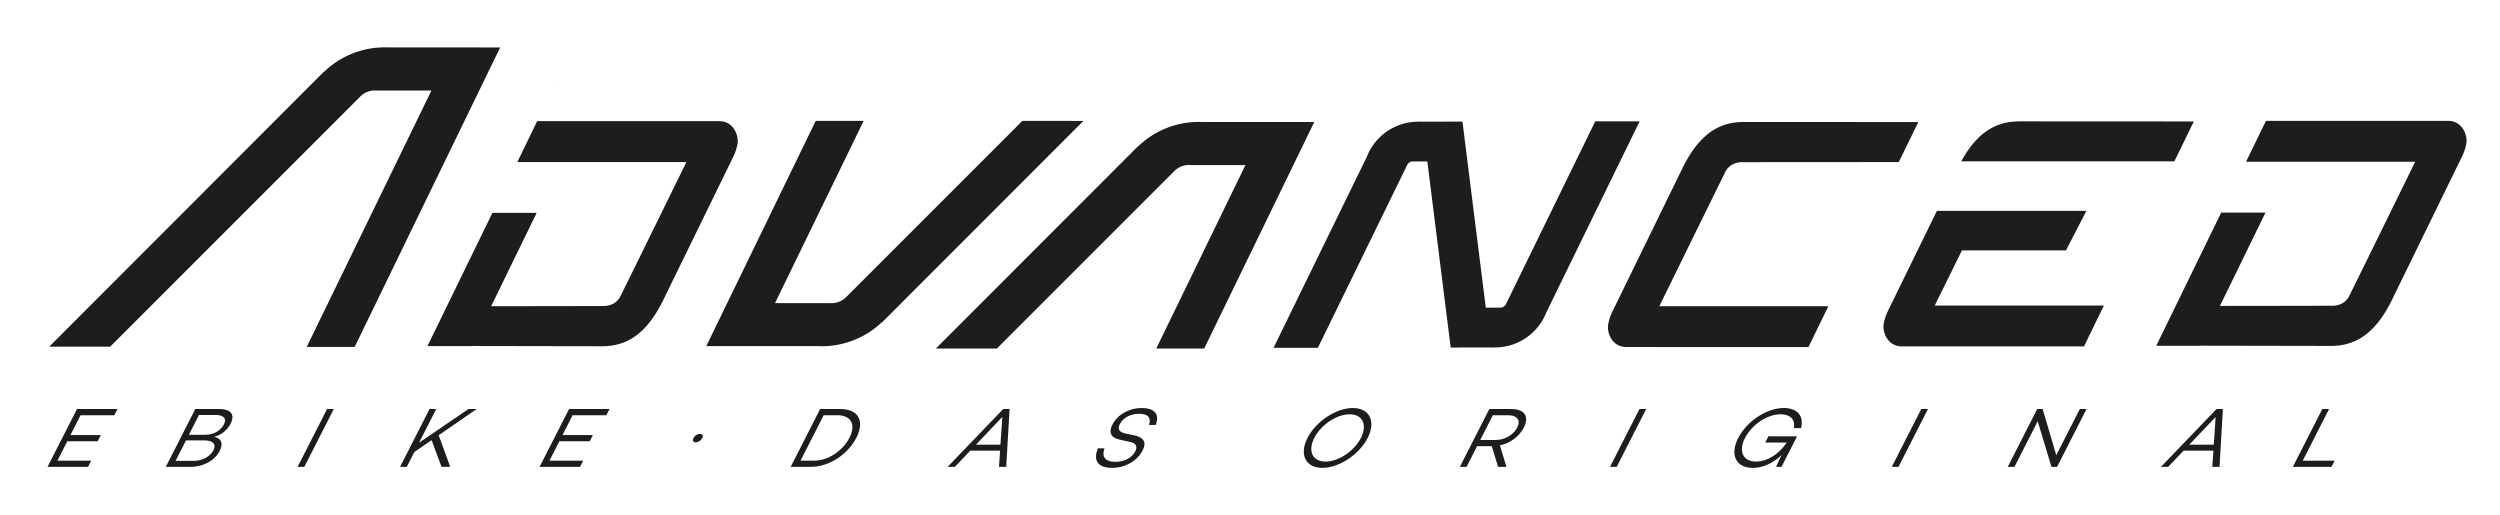
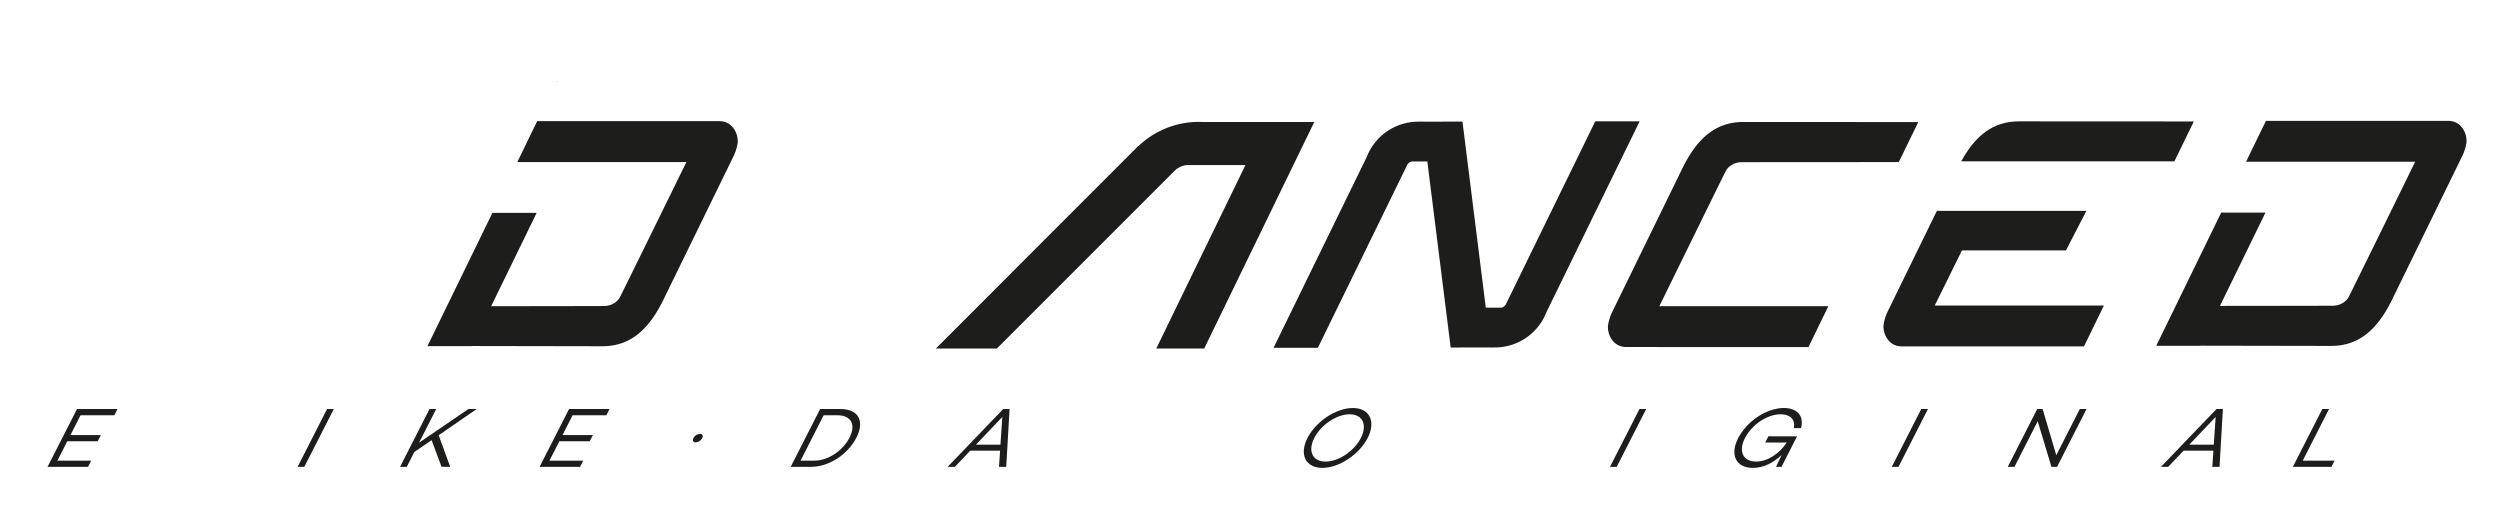
<svg xmlns="http://www.w3.org/2000/svg" id="Ebene_1" data-name="Ebene 1" viewBox="0 0 2137.74 440.55">
  <defs>
    <style>.cls-1{fill:#1d1d1b;}</style>
  </defs>
-   <path class="cls-1" d="M406.31,40.55l-74.15,0c-1.05,0-2.09-.07-3.15-.07A74.74,74.74,0,0,0,277.55,61l-.49.24-235,235.22H94.17L307.81,82.8l.47-.48.07-.07h0a17.68,17.68,0,0,1,12.23-4.9c.35,0,.7,0,1.05.05h47.29L262.27,296.67h41L427.67,40.6Z" />
-   <path class="cls-1" d="M874.23,103.35,723.78,253.81l-.48.47-.07.07h0a17.66,17.66,0,0,1-12.22,4.9c-.36,0-.7,0-1-.05h-47.3l75.82-155.85H697.53L603.92,296l21.35,0,74.16,0c1,0,2.09.07,3.14.07A74.76,74.76,0,0,0,754,275.63l.5-.24,171.88-172Z" />
  <path class="cls-1" d="M852.44,298l151.49-151.49.47-.47.07-.08h0a17.68,17.68,0,0,1,12.23-4.9c.35,0,.7,0,1,.06h47.29L988.73,298h41l94.1-193.69-21.35,0-74.15,0c-1-.05-2.09-.08-3.15-.08a74.79,74.79,0,0,0-51.46,20.46l-.49.24L800.27,298Z" />
  <path class="cls-1" d="M615.09,103.6l-155.75,0-17,35H586.93S530.66,253.3,530.47,253.39c-2.34,4.89-7.33,7.88-13.09,8.28-1.25.08-97.4.17-97.4.17L458.91,182H421.06L365.49,296h37.84l.06-.12,110.89.2h1c23.77-.13,38.94-14.12,51.09-37.92l61-124.84h0a43.25,43.25,0,0,0,3.34-10.59C631.72,115.34,627,103.6,615.09,103.6Z" />
  <path class="cls-1" d="M2093.38,103.34l-155.75,0-17.05,34.94h50.3v0h94.34S2009,253,2008.76,253.13c-2.34,4.89-7.33,7.88-13.09,8.28-1.25.08-97.4.17-97.4.17l38.93-79.8h-37.85l-55.57,113.94h37.84l.06-.12,110.89.2h1c23.77-.14,39-14.13,51.09-37.93l61-124.84h0a42.73,42.73,0,0,0,3.34-10.58C2110,115.09,2105.31,103.34,2093.38,103.34Z" />
  <path class="cls-1" d="M1418.89,261.84s56.27-114.79,56.46-114.88c2.34-4.89,7.33-7.88,13.1-8.28.45,0,135.2-.09,135.2-.09l16.69-34.21-148.8-.08h-1c-23.78.13-38.95,14.12-51.1,37.92l-61,124.84h0a43.22,43.22,0,0,0-3.35,10.59c-1.06,7.35,3.63,19.09,15.56,19.09l155.76.05,17-34.95Z" />
  <path class="cls-1" d="M1727.14,103.77h-1c-22.51.13-37.3,12.68-49.12,34.2H1859.3l16.64-34.12Z" />
  <polygon class="cls-1" points="476.68 69.54 476.07 69.24 475.93 69.54 476.68 69.54" />
  <path class="cls-1" d="M1677.63,214.13h88.95l17.47-33.8H1656.34l-.06.33h-.23l-42,85.88h0a43,43,0,0,0-3.35,10.58c-1.07,7.35,3.63,19.09,15.56,19.09l155.76,0,17-34.94-144.64,0S1665.4,239.05,1677.63,214.13Z" />
  <path class="cls-1" d="M1364.09,103.75l-76.7,157-.17.09a5.09,5.09,0,0,1-4.23,2.25c-.13,0-.26,0-.39,0l-.1,0h-12l-19.92-158.86h0v-.26l-33.12.08a39.35,39.35,0,0,0-4.74,0,47.21,47.21,0,0,0-44,30.13l-79.7,163.2h37.9l76.7-157,.17-.09a5.09,5.09,0,0,1,4.23-2.25c.13,0,.26,0,.39,0l.1,0h12l19.92,158.86h.05v.26l33.12-.07a41.57,41.57,0,0,0,4.74,0,47.21,47.21,0,0,0,44-30.13l79.7-163.2Z" />
  <path class="cls-1" d="M68.88,355.07,60.25,372h26l-2.71,5.31H57.55L49.1,393.9H78l-2.7,5.3H40.65l25.19-49.44h34.61l-2.7,5.31Z" />
-   <path class="cls-1" d="M187.79,385.68c-4.11,8.07-13.94,13.52-24.92,13.52H141.78L167,349.76h20.5c10,0,13.59,4.87,9.7,12.51A22.46,22.46,0,0,1,183,373.61C189.68,374.85,190.9,379.57,187.79,385.68Zm-5.37-.58c2.74-5.38-.32-8.51-8.1-8.51H159.05l-8.93,17.52h15.12C173.17,394.11,179.79,390.26,182.42,385.1Zm-12.29-30.25-8.63,16.94H175c7.63,0,13.66-3.41,16.44-8.87,2.52-4.94-.1-8.07-7.09-8.07Z" />
  <path class="cls-1" d="M285.42,349.76l-25.2,49.44h-5.74l25.19-49.44Z" />
  <path class="cls-1" d="M369.07,376.37l-14.75,10.11-6.49,12.72h-5.74l25.19-49.44H373l-14.67,28.79,42.22-28.79h7.06l-32.5,22.4,9.85,27h-7.42Z" />
  <path class="cls-1" d="M489.63,355.07,481,372h26l-2.71,5.31H478.3l-8.45,16.58h28.87L496,399.2H461.4l25.19-49.44H521.2l-2.7,5.31Z" />
  <path class="cls-1" d="M593,374.56A6.82,6.82,0,0,1,598.5,371c2.11,0,3,1.53,2,3.57a7,7,0,0,1-5.67,3.7C592.76,378.26,591.91,376.66,593,374.56Z" />
  <path class="cls-1" d="M732.36,374.12c-7.48,14.69-23.61,25.08-38.88,25.08H676.1l25.19-49.44h17.38C733.94,349.76,739.62,359.87,732.36,374.12Zm-5.89,0c5.63-11.05,1.28-19.05-10.5-19.05H704.33L684.55,393.9h11.63C708,393.9,720.58,385.68,726.47,374.12Z" />
  <path class="cls-1" d="M855.17,385.39H829.65L816.5,399.2h-6.18l47.51-49.44h5.45l-2.87,49.44h-6.18Zm.3-5.16,1.61-23.71-22.55,23.71Z" />
-   <path class="cls-1" d="M988.25,363.36H982.5c1.91-5.89-.38-9.53-8.45-9.53-7.27,0-13.66,3.27-16.52,8.87-2.22,4.37-.35,6.84,4.94,8l7.3,1.53c8,1.74,11,5.74,7.25,13-4.59,9-15,14.84-26.1,14.84-11.85,0-16.48-6-12.12-16.73h5.67c-2.62,7.42.58,11.56,9.38,11.56,7.56,0,14.1-3.41,16.95-9,2-3.93.87-7-4.83-8.07L957.66,376c-7.94-1.67-9.87-6.18-6.42-12.94,4.41-8.65,14.35-14.18,25-14.18C986,348.89,992.2,353.18,988.25,363.36Z" />
  <path class="cls-1" d="M1169.51,374.48c-7.27,14.25-24.53,25.6-38.78,25.6s-20-11.35-12.7-25.6,24.53-25.59,38.78-25.59S1176.77,360.23,1169.51,374.48Zm-5.82,0c5.71-11.2,1.57-20.21-9.62-20.21s-24.52,9-30.23,20.21-1.57,20.22,9.63,20.22S1158,385.68,1163.69,374.48Z" />
-   <path class="cls-1" d="M1275.62,381.54h-12.57l-9,17.66h-5.74l25.19-49.44h18.69c11.12,0,15.79,6.11,10.83,15.85a30,30,0,0,1-20.47,15.2l5.6,18.39H1281Zm-9.87-5.31h12.8c7.7,0,15.41-4,18.78-10.62s-.29-10.54-8-10.54h-12.8Z" />
  <path class="cls-1" d="M1407.64,349.76l-25.2,49.44h-5.74l25.19-49.44Z" />
  <path class="cls-1" d="M1536.65,373.1l-13.3,26.1h-4.65l4.71-10.1c-6.93,6.61-15.48,11-24.5,11-14.61,0-19.81-11.35-12.74-25.23,7.64-15,24.79-26,39.19-26,10.76,0,17.57,6.18,14.7,17.23h-6.18c1.6-8-3.92-11.85-11.19-11.85-11.42,0-24.59,8.58-30.7,20.58-5.48,10.76-1.9,19.85,9.66,19.85,10.11,0,20.1-7.06,26.19-16.29h-18.4l2.71-5.31Z" />
  <path class="cls-1" d="M1648.58,349.76l-25.19,49.44h-5.74l25.19-49.44Z" />
  <path class="cls-1" d="M1784.18,349.76,1759,399.2h-4.8l-11.77-39-19.86,39h-5.74L1742,349.76h4.65l11.66,39.48,20.12-39.48Z" />
  <path class="cls-1" d="M1892.68,385.39h-25.52L1854,399.2h-6.19l47.52-49.44h5.45l-2.87,49.44h-6.18Zm.31-5.16,1.6-23.71-22.54,23.71Z" />
  <path class="cls-1" d="M1996.32,393.9l-2.71,5.3h-33l25.19-49.44h5.75l-22.49,44.14Z" />
</svg>